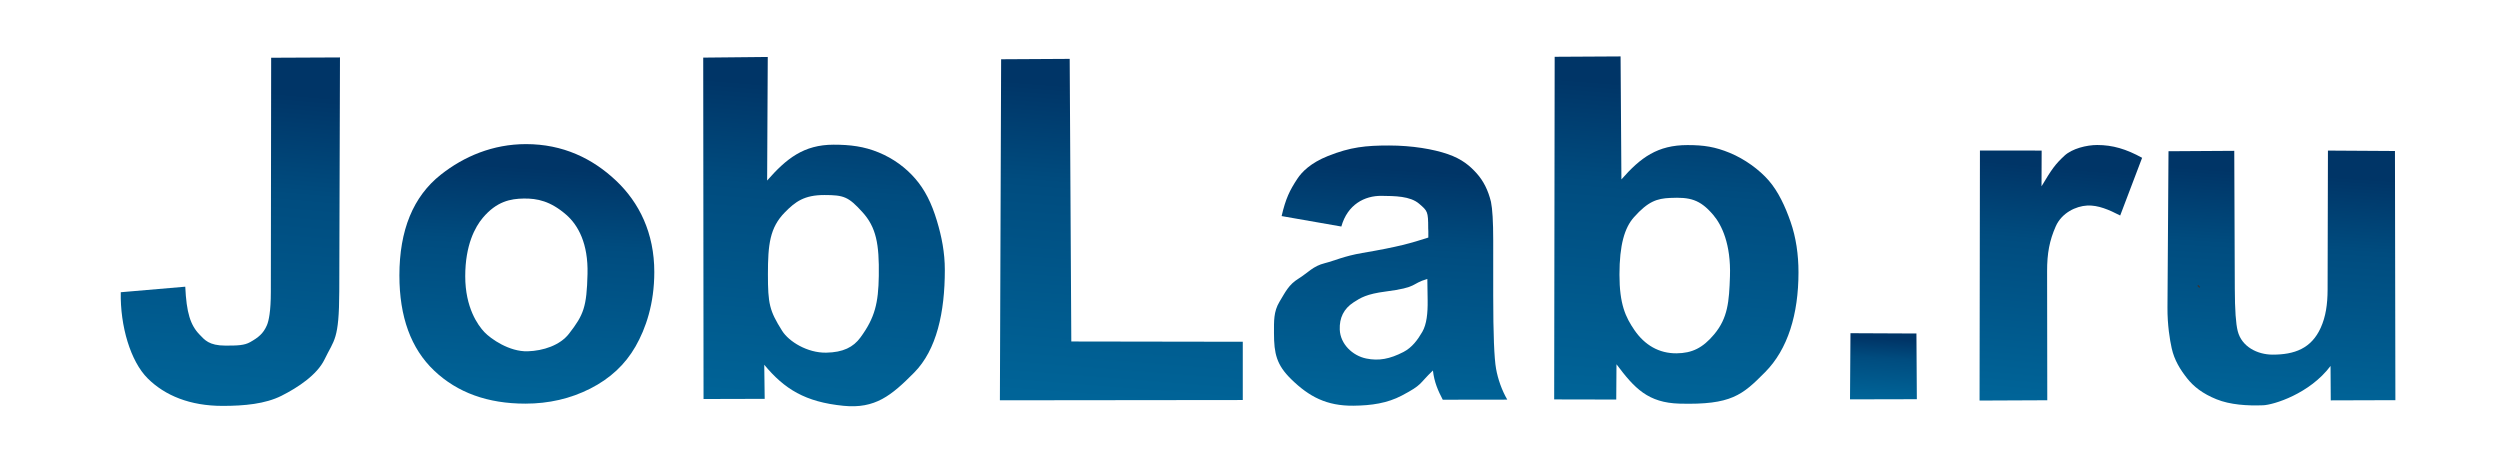
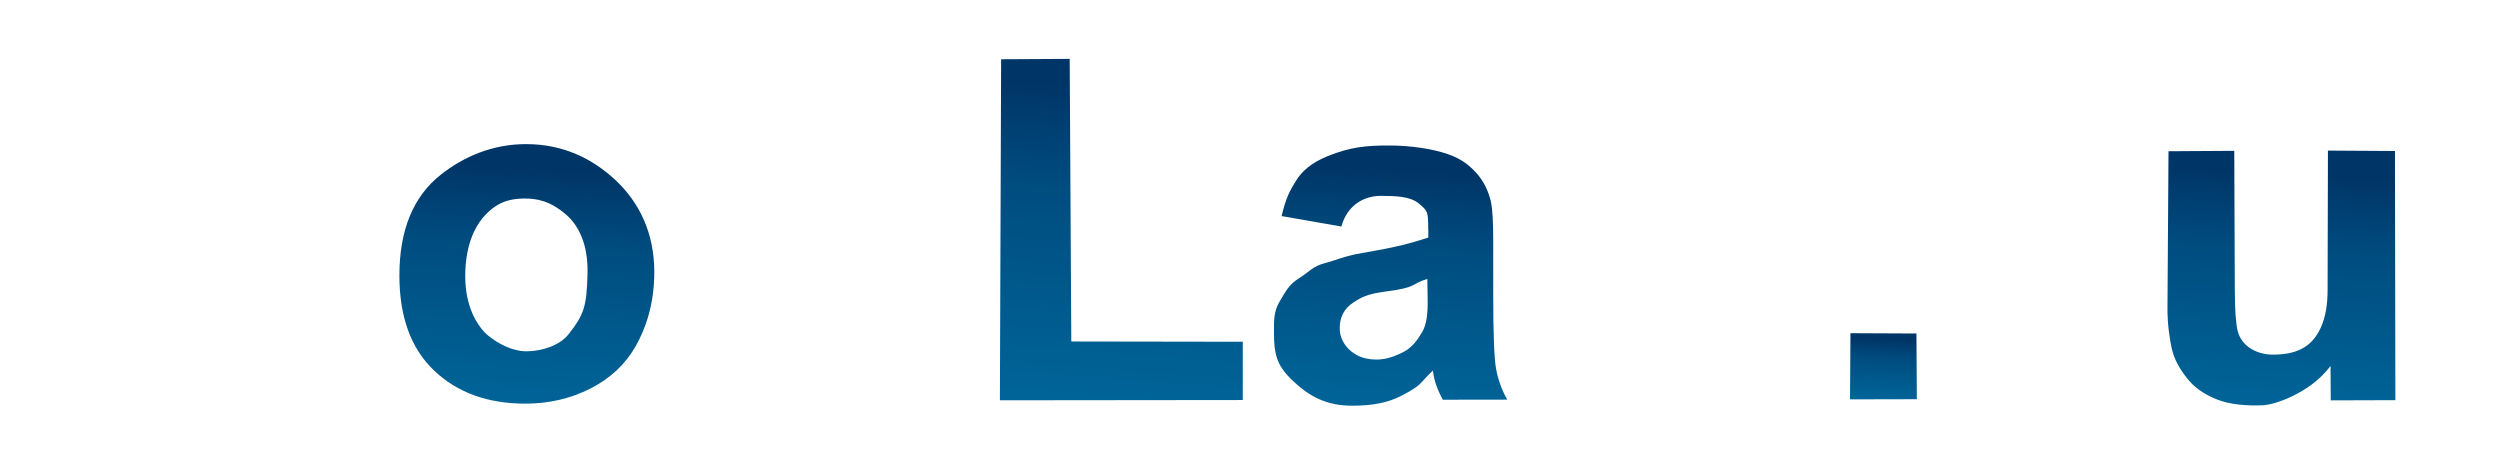
<svg xmlns="http://www.w3.org/2000/svg" xml:space="preserve" width="88.9mm" height="16.933mm" version="1.1" style="shape-rendering:geometricPrecision; text-rendering:geometricPrecision; image-rendering:optimizeQuality; fill-rule:evenodd; clip-rule:evenodd" viewBox="0 0 8890 1693.32">
  <defs>
    <style type="text/css">
   
    .str0 {stroke:#373435;stroke-width:10;stroke-miterlimit:22.926}
    .fil1 {fill:none}
    .fil0 {fill:url(#id0);fill-rule:nonzero}
   
  </style>
    <linearGradient id="id0" gradientUnits="objectBoundingBox" x1="52.783%" y1="0.049%" x2="47.217%" y2="99.951%">
      <stop offset="0" style="stop-opacity:1; stop-color:#003567" />
      <stop offset="0.004" style="stop-opacity:1; stop-color:#003567" />
      <stop offset="0.09" style="stop-opacity:1; stop-color:#003567" />
      <stop offset="0.38" style="stop-opacity:1; stop-color:#004C7F" />
      <stop offset="1" style="stop-opacity:1; stop-color:#006498" />
    </linearGradient>
  </defs>
  <g id="Слой_x0020_1">
-     <path class="fil0" d="M429.43 1039.17l229.32 -19.65c4.3,92.36 17.98,136.73 51.44,170.96 17.15,17.56 32.39,38.53 91.62,38.53 43.58,0 67.06,-0.76 87.83,-12.44 29.57,-16.63 46.83,-30.88 59.39,-59.89 6.69,-15.43 13.94,-49.34 14.03,-118.41l1.12 -832.92 244.72 -1.12 -2.48 830.81c-0.52,174.79 -18.24,172.18 -52.27,242.86 -26.63,55.29 -95.25,100.39 -153.26,129.53 -57.65,28.95 -131.83,35.94 -209.47,35.94 -115.69,0 -204.71,-36.65 -266.08,-97.56 -61.36,-60.91 -98.36,-186.48 -95.91,-306.64z" />
    <path class="fil0" d="M1420.21 979.7c0,-161.43 49.07,-281.08 147.6,-358.8 81.9,-64.61 184.61,-108.45 302.76,-108.45 131.03,0 236.14,50.9 319.59,129.51 83.16,78.32 136.5,186.98 136.5,325.39 0,112.3 -30.01,200.46 -66.83,264.75 -36.83,64.29 -90.53,114.27 -161.11,149.93 -70.27,35.65 -147.3,53.34 -230.47,53.34 -133.8,0 -241.82,-39.03 -324.37,-117.36 -82.55,-78.33 -123.67,-191.19 -123.67,-338.31zm234.13 2.65c0,111.74 45.04,174.31 68.29,198.81 22.41,23.61 88.36,70.08 153.88,68.05 55.27,-1.71 114.76,-21.24 146.75,-62.43 52.7,-67.84 63.04,-95.65 65.93,-212.75 2.66,-107.78 -33.08,-173.38 -75.99,-210.61 -55.71,-48.33 -102.7,-58.14 -150.85,-57.43 -46.48,0.69 -96,9.67 -145.62,68.66 -27.11,32.23 -62.39,96.24 -62.39,207.7z" />
-     <path class="fil0" d="M2719.23 1418.32l-217.47 0.59 -1.12 -1214.01 229.51 -2.32 -2.23 439.44c68.44,-78.05 130.26,-127.47 236.44,-127.47 58.61,0 107.7,5.95 160.17,27.55 52.46,21.6 96.28,54.13 130.17,93.27 33.91,39.16 57.99,86.42 77.17,150.46 16.73,55.85 27.96,111.62 27.96,174.51 0,149.36 -28.64,283.55 -109.34,364.95 -80.98,81.68 -138.5,129 -251.18,117.78 -136.24,-13.57 -209.78,-59.49 -281.64,-145.89l1.56 121.14zm11.49 -442.73c0,104.44 5.25,129 50.55,200.86 24.27,38.52 90,78.76 156.65,77.63 60.12,-1.02 96.48,-19.55 121.66,-53.83 51.72,-70.42 63.91,-122.77 65.42,-218.83 1.79,-113.97 -9.21,-173.34 -58.6,-227.52 -49.39,-54.16 -65.17,-60.39 -135.13,-60.39 -70.89,0 -102.67,23.14 -140.53,61.79 -53.33,54.42 -60.02,113.88 -60.02,220.29z" />
    <polygon class="fil0" points="3555.61,1423.46 3559.99,210.72 3803.81,209.35 3809.57,1214.34 4419.31,1215.32 4419.31,1422.51 " />
    <path class="fil0" d="M5095.49 1317.45c-51.45,49.19 -35.27,49.33 -110.28,89 -51.98,27.49 -108.65,35.65 -172.47,36.27 -94.84,0.92 -157.15,-31.68 -221.01,-94.08 -52.34,-51.13 -61.44,-91.24 -61.44,-163.95 0,-42.68 -1.7,-76.31 19.56,-111.59 21.33,-35.4 32.9,-60.78 67.29,-82.03 34.62,-21.38 51.32,-44.77 94.64,-55.44 31.83,-7.83 68.24,-25.11 131.87,-35.91 132.1,-22.43 173.83,-35.3 235.51,-54.95 0.61,-20.21 -0.45,-27.63 -0.45,-32.96 0,-60.09 -2.42,-61.72 -32.3,-87.36 -31.85,-27.33 -86.06,-27.46 -133.9,-27.99 -59.68,-0.66 -120.6,30.39 -142.68,109.08l-212.39 -37.16c14.43,-62.04 28.42,-91 56.27,-133.15 15.9,-24.06 47,-55.81 108.2,-80.31 80.63,-32.28 135.41,-37.53 217.65,-37.53 81.63,0 157.64,12.96 208.86,30.69 50.96,17.63 78.91,41.94 102.85,68.61 23.94,26.67 40.82,60.36 50.64,101.07 5.22,25.27 7.98,70.75 7.98,136.17l0 196.52c0,137.29 3.53,224.03 10.12,260.83 6.59,36.74 20.26,76.13 39.9,109.82l-229.44 0.33c-16.26,-31.16 -30.37,-62.15 -34.98,-103.98zm-19.89 -325.52c-60.28,17.82 -30.91,29.62 -148.72,44.82 -66.87,8.62 -88.48,22.1 -113.39,38.28 -35.48,23.04 -50.79,55.57 -49.3,96.77 1.85,51.39 45.13,93.04 94.16,103.09 44.54,9.13 83.75,1.9 132.43,-23.26 30.71,-15.87 50.81,-43.74 66.88,-71.47 15.57,-26.87 19.69,-66.34 19.03,-112.19l-1.09 -76.04z" />
-     <path class="fil0" d="M5747.39 1420.79l-220.72 -0.44 1.75 -1218.4 234.4 -1.31 2.94 437.35c68.43,-78.05 128.68,-122.08 234.86,-122.08 58.61,0 98.2,6.16 150.67,27.77 52.47,21.61 104.66,59.32 138.55,98.47 33.9,39.15 58.47,91.97 77.66,147.2 19.14,55.08 27.95,116.08 27.95,178.97 0,149.36 -37.94,273.67 -118.65,355.07 -80.99,81.7 -120.27,116.84 -303.74,111.98 -112.59,-2.98 -160.66,-54.38 -224.79,-140.01l-0.88 125.43zm11.44 -443.73c0,104.44 21.54,150.62 53.2,196.76 36.7,53.49 87.7,83.09 149.65,82.58 55.21,-0.45 93.28,-19.02 133.66,-67.16 49.13,-58.57 53.45,-116.93 56.43,-206.57 3.79,-113.92 -28.94,-182.65 -59.56,-218.56 -47.57,-55.79 -83.32,-63.44 -153.22,-60.28 -46.84,2.12 -78.2,12.04 -128.77,68.78 -33.08,37.12 -51.39,98.04 -51.39,204.45z" />
    <polygon class="fil0" points="6578.65,1420.12 6580.3,1184.85 6814.86,1185.94 6816.33,1419.58 " />
-     <path class="fil0" d="M7039.35 1424.41l1.33 -889.2 219.46 0.25 -0.46 127.05c37.13,-62.05 48.49,-78.01 81.45,-108.71 27.33,-25.44 78.87,-38.15 116.61,-38.15 54.63,0 103.17,14.32 159.64,45.49l-77.96 205.22c-39.29,-20.21 -78.33,-37.49 -117.57,-35.42 -39.49,2.09 -90.22,25.65 -111.6,73.93 -22.46,50.75 -30.83,96.61 -30.75,159.2l0.62 459.26 -240.77 1.08z" />
    <path class="fil0" d="M8288.2 1423.72l-0.73 -122.37c-74.27,99.11 -202.85,138.38 -239.61,139.81 -56.09,2.19 -117.32,-1.62 -166.06,-21.38 -48.82,-19.79 -80.76,-44.61 -104.3,-74.4 -23.69,-29.98 -45.5,-64.17 -55,-107.37 -6.41,-29.18 -15.34,-81.71 -14.92,-144.6l3.68 -555.62 233.85 -1.45 1.89 489.97c0.3,77.18 3.69,124.48 10.39,151.06 14.01,55.61 70.12,83.72 124.28,83.72 77.38,0 137.46,-21.58 170.97,-95.75 17.6,-38.94 24.24,-82.81 24.37,-135.15l1.2 -494.72 238.33 1.49 1.52 886.04 -229.86 0.72z" />
-     <line class="fil1 str0" x1="7817.18" y1="1020.1" x2="7820.52" y2="1016.76" />
  </g>
</svg>